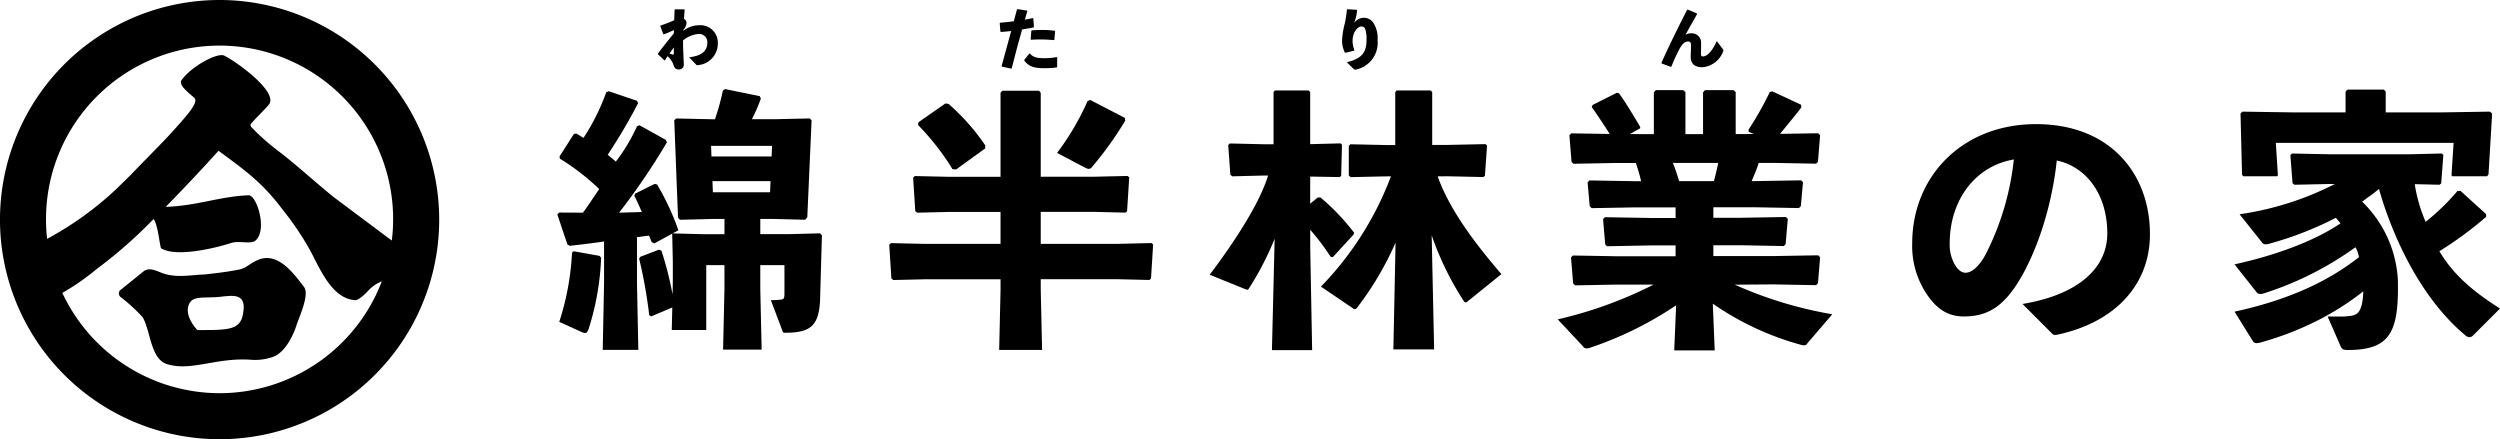
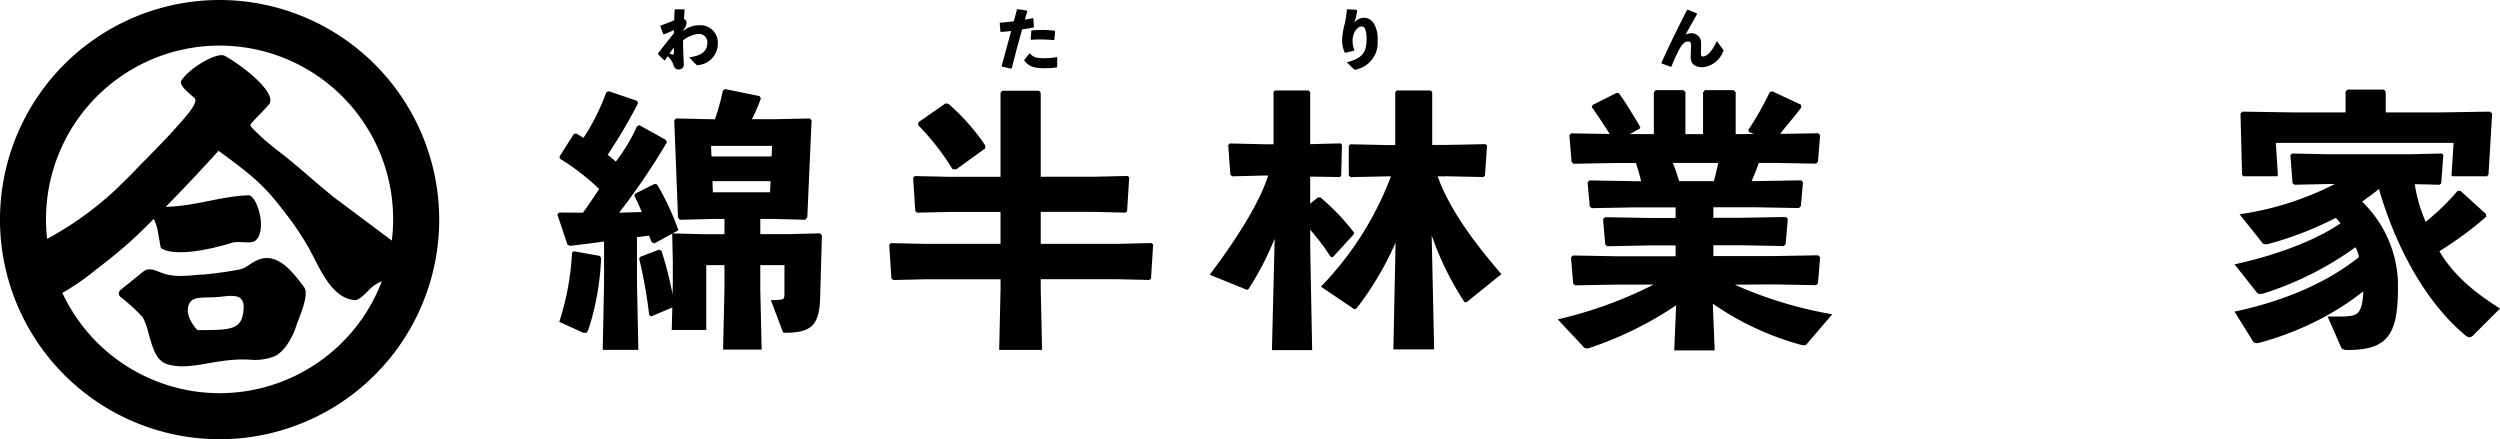
<svg xmlns="http://www.w3.org/2000/svg" width="323" height="56.746" viewBox="0 0 323 56.746">
  <defs>
    <clipPath id="clip-path">
      <rect id="長方形_1351" data-name="長方形 1351" width="323" height="56.746" fill="none" />
    </clipPath>
  </defs>
  <g id="グループ_5018" data-name="グループ 5018" clip-path="url(#clip-path)">
    <path id="パス_8273" data-name="パス 8273" d="M27.135,19.517c-1.306.477-1.639,1.16-2.763,1.36-1.515.291-2.835.448-4.417.62-1.678.043-3.659.509-5.522-.222-.824-.324-1.644-.707-2.312-.189q-1.456,1.177-2.914,2.353a.591.591,0,0,0,0,1.009,22.917,22.917,0,0,1,2.8,2.577c1.028,1.8,1.014,5.389,3.136,6.05,3.136.974,6.387-.89,10.868-.561a6.917,6.917,0,0,0,3.024-.448c1.9-.9,2.826-3.976,2.826-3.976.25-.854,1.761-3.983.983-4.986-1.3-1.685-3.222-4.4-5.713-3.585m-2.129,6.8c-.281,2.353-1.738,2.367-5.938,2.353-.645-.687-1.7-2.193-1.009-3.473a1.332,1.332,0,0,1,.32-.372c.59-.448,1.871-.332,3.072-.4,1.682-.09,3.979-.855,3.554,1.89" transform="translate(6.433 13.968)" />
    <path id="パス_8274" data-name="パス 8274" d="M28.372,0A28.373,28.373,0,1,0,56.745,28.372,28.4,28.4,0,0,0,28.372,0m0,50.8A22.452,22.452,0,0,1,8.054,37.844a30.991,30.991,0,0,0,4.522-3.155l.005,0a59.916,59.916,0,0,0,7.272-6.4c.558.859.713,2.959.943,3.776,1.935,1.207,6.869.034,9.074-.671,1-.32,2.244.139,3.026-.224,1.764-1.248.294-5.992-.785-5.938-3.646.126-6.683,1.37-10.7,1.494,3.678-3.74,6.825-7.246,6.825-7.246,3.676,2.72,5.666,4.114,8.424,7.79a36.606,36.606,0,0,1,3.184,4.683c1.284,2.2,2.861,6.694,6.091,6.826,0,0,.494.046,1.776-1.365a4.743,4.743,0,0,1,1.62-1.067A22.455,22.455,0,0,1,28.372,50.8M43.09,25.448c-2.42-1.954-4.833-4.2-7.282-6.05a28.888,28.888,0,0,1-3.236-2.878c-.189-.165-.3-.429-.095-.585.783-.9,1.427-1.466,2.21-2.363,1.417-1.473-3.637-5.3-5.713-6.386-.929-.432-4.284,1.439-5.472,3.115-.571.6.837,1.664,1.627,2.356.623.633-1.425,2.74-2.914,4.425-1.793,1.943-3.358,3.453-5.279,5.467l-1.017,1-.933.914a42.727,42.727,0,0,1-8.9,6.4,22.108,22.108,0,0,1-.141-2.494,22.424,22.424,0,1,1,44.677,2.711Z" transform="translate(0 0)" />
-     <path id="パス_8275" data-name="パス 8275" d="M82.968,16.254a1.2,1.2,0,0,0,.408.146.483.483,0,0,0,.482-.234,44.523,44.523,0,0,0,4.3-5.995l-.071-.36L83.62,7.5l-.33.143a33.423,33.423,0,0,1-3.942,6.7Z" transform="translate(57.226 5.411)" />
    <path id="パス_8276" data-name="パス 8276" d="M73.829,16.29l3.754-2.711.014-.392a27.7,27.7,0,0,0-4.756-5.372l-.4-.048L68.966,10.19l-.053.361a32.378,32.378,0,0,1,4.449,5.7Z" transform="translate(49.701 5.602)" />
    <path id="パス_8277" data-name="パス 8277" d="M96.135,26.6H86.324V22.46h6.794l4.152.1.21-.176.277-4.384-.21-.176-4.429.1H86.324V7.089l-.21-.281H81.376l-.246.246v10.88H74.479l-4.429-.1-.212.21.277,4.315.246.21,4.117-.1H81.13V26.6H71.46l-4.5-.1-.21.21.277,4.349.246.21,4.189-.1h9.67v1.334l-.176,7.8H86.5l-.176-7.8V31.16h9.811l4.226.1.21-.176.277-4.418-.21-.176Z" transform="translate(48.139 4.911)" />
    <path id="パス_8278" data-name="パス 8278" d="M103.792,24.794a29,29,0,0,1,2.628,3.475l.282.071,2.67-2.911.1-.246a29,29,0,0,0-4.351-4.565h-.351l-.983.806V17.917l3.83.064.176-.176.1-4-.176-.176-3.931.1V7l-.21-.212H99.229L99.053,7v6.739H97.719l-4.313-.1-.21.21.277,3.826.246.21,4-.1h.633C97.017,22.091,92.91,27.8,90.805,30.6L95.4,32.463a.717.717,0,0,0,.279.072c.1.005.139-.095.217-.2a39.1,39.1,0,0,0,3.3-6.387l-.351,14.389h5.195l-.246-13.126Z" transform="translate(65.489 4.896)" />
    <path id="パス_8279" data-name="パス 8279" d="M115.5,17.879l4.633.1.21-.176.277-3.9-.21-.176-4.911.1h-1.966V7l-.21-.212h-4.387L108.759,7v6.844H107.6l-4.633-.1-.21.21v3.826l.244.21,4.6-.1h.6a41.262,41.262,0,0,1-9.045,14.246l4.114,2.785a.343.343,0,0,0,.547-.046,40.571,40.571,0,0,0,4.981-8.422l-.281,13.794h5.265l-.317-14.74a38.9,38.9,0,0,0,4.145,8.491.281.281,0,0,0,.451.084l4.411-3.559c-3.124-3.651-6.62-8.1-8.234-12.632Z" transform="translate(71.508 4.896)" />
    <path id="パス_8280" data-name="パス 8280" d="M144.756,31.863l5.549.1.246-.246.277-3.368-.246-.246-5.826.1h-7.721v-1.4h3.546l5.549.107.244-.246.279-3.265-.246-.244-5.826.1h-3.546V21.9h5.511l5.547.1.246-.246.277-3.091-.244-.246-5.826.1h-.563c.317-.773.668-1.544.914-2.351h2.034l5.374.1.246-.246.277-3.439-.246-.246-4.351.071-.58,0c1-1.219,2.446-2.96,2.759-3.436l-.055-.325-3.7-1.725-.329.088a41.038,41.038,0,0,1-2.764,4.89l.06.27.649.262-1.021.007h-1.33V7.014l-.281-.246h-3.692l-.246.281v5.4h-2.274V7.014l-.281-.246H129.59l-.244.281v5.4h-1.4l-1.692-.012,1.337-.75-.022-.2c-.738-1.253-2.077-3.477-2.745-4.325l-.263-.057L121.437,8.68l-.12.272c.344.441,1.516,2.2,2.322,3.467l-.571,0-4.387-.071-.246.246.277,3.439.246.246,5.374-.1h2.7c.244.773.491,1.544.666,2.351h-.842l-5.826-.1-.246.246.277,3.091.246.246,5.549-.1h5.3v1.368h-3.3l-5.826-.1-.246.244.277,3.265.246.246,5.549-.107h3.3v1.4H124.54l-5.651-.1-.246.246.277,3.368.246.246,5.374-.1h4.776a54.032,54.032,0,0,1-12.386,4.492l3.222,3.439a.605.605,0,0,0,.527.317,1.626,1.626,0,0,0,.456-.1,46.089,46.089,0,0,0,11.091-5.473l-.246,5.823h5.229l-.246-6.033a37,37,0,0,0,11.338,5.3,1.2,1.2,0,0,0,.456.071.427.427,0,0,0,.422-.246l3.222-3.756a52.334,52.334,0,0,1-12.6-3.825ZM132.613,18.522c-.246-.807-.492-1.578-.807-2.351h5.861c-.176.807-.351,1.578-.561,2.351Z" transform="translate(84.331 4.881)" />
-     <path id="パス_8281" data-name="パス 8281" d="M159.544,9.317c-9.653,0-16.006,6.88-16.006,15.372a11.123,11.123,0,0,0,1.72,6.353c1.334,2.107,2.843,3.124,4.95,3.124,2.737,0,4.7-1.017,6.6-3.79,2.422-3.546,4.7-9.721,5.406-16.357,3.578.738,6.527,4.107,6.527,9.443,0,4.212-3.4,7.826-10.95,9.09l3.856,3.866c.21.184.373.146.673.1,7.623-1.659,11.933-6.6,11.933-12.985,0-7.792-5.124-14.215-14.706-14.215m-6.353,16.5c-.948,1.9-1.966,2.7-2.773,2.7-.561,0-1.053-.456-1.439-1.158a5.182,5.182,0,0,1-.6-2.668c0-5.4,3.16-9.931,8.284-10.809a35.075,35.075,0,0,1-3.475,11.933" transform="translate(103.521 6.72)" />
    <path id="パス_8282" data-name="パス 8282" d="M194.2,24.148a47.155,47.155,0,0,0,6.04-4.442l0-.351-3.308-3-.387.005a29.957,29.957,0,0,1-4.117,3.993,19.724,19.724,0,0,1-1.41-4.861h.356l2.849.069.212-.176.279-3.685-.212-.176-4.145.1H180.071l-4.911-.1-.212.212.279,3.615.244.21,4.6-.1h.632a39.287,39.287,0,0,1-12.319,3.914l2.84,3.561a.556.556,0,0,0,.527.317,1.2,1.2,0,0,0,.458-.071,44.066,44.066,0,0,0,8.611-3.348c.208.222.439.509.6.718-3.473,2.351-8.56,4.17-13.685,5.294l2.809,3.546a.567.567,0,0,0,.492.281,1.112,1.112,0,0,0,.456-.071,41.854,41.854,0,0,0,11.863-5.967,3.667,3.667,0,0,1,.453,1.279c-4.069,3.21-9.243,5.554-16.073,7.043l2.353,3.787a.56.56,0,0,0,.492.281,2.47,2.47,0,0,0,.456-.069,39.8,39.8,0,0,0,8.143-3.229l.244-.141a33.49,33.49,0,0,0,4.948-3.263c-.1,2.737-.771,3.088-1.754,3.193a8.3,8.3,0,0,1-1.277.071h-1.58l1.628,3.721c.212.491.317.6,1.017.6,5.477,0,6.565-2.356,6.434-9a15.194,15.194,0,0,0-4.616-10.159c.222-.164.444-.327.659-.5.487-.325,1.019-.74,1.518-1.148.749,2.721,3.943,12.89,11.16,18.921a.87.87,0,0,0,.53.238.72.72,0,0,0,.521-.289l3.425-3.42c-3.933-2.47-6.215-4.682-7.833-7.4" transform="translate(120.968 8.309)" />
    <path id="パス_8283" data-name="パス 8283" d="M168.543,17.924h4.379l.089-.153-.267-4.164h22.97l-.27,4.184.1.133h4.487l.193-.232.47-7.875-.281-.246-6.346.1h-7.124v-2.7l-.246-.246H182l-.244.246v2.7h-6.67l-6.658-.1-.246.246.2,7.906Z" transform="translate(121.291 4.852)" />
    <path id="パス_8284" data-name="パス 8284" d="M71.776,25.428H68.059V23.463h1.614l4.177.107.281-.317.554-12.53-.244-.244-4.522.1H66.971a20.941,20.941,0,0,0,1.158-2.668L67.988,7.6,63.5,6.686l-.281.212A29.815,29.815,0,0,1,62.2,10.583h-.492l-4.52-.1-.246.244.485,12.565.246.282,4.246-.107h1.509v1.966H60.583l-3.852-.1.744-.41a33.134,33.134,0,0,0-2.752-5.912l-.317-.071L51.879,20.2l-.1.281c.281.492.728,1.527.974,2.09l-2.936.086a86.912,86.912,0,0,0,6.174-9.09l-.141-.317-3.408-1.893-.315.139a23.218,23.218,0,0,1-2.735,4.563c-.351-.317-.7-.6-1.053-.878a71.58,71.58,0,0,0,3.931-6.668L52.125,8.2,48.471,6.963l-.317.141A27.915,27.915,0,0,1,45.21,13c-.315-.212-.6-.386-.912-.561l-.315.034L42.122,15.39l.034.281a29.82,29.82,0,0,1,5.09,3.931c-.7,1.019-1.368,2.071-2.105,3.053l-3.059-.015-.246.244,1.3,3.878.315.176c1.544-.176,3.019-.351,4.422-.561v5.37L47.7,40.38h4.6l-.174-8.634V25.815l1.559-.2.332.838.349.176,2.31-1.269.081,3.615v2.668l-.034,1.578a43.454,43.454,0,0,0-1.439-5.651l-.317-.139-2.386.912-.176.244a61.637,61.637,0,0,1,1.3,7.3l.246.176,2.738-1.158-.071,2.912h4.458V29.43h2.351v3.124l-.176,7.792h4.983l-.176-7.792V29.43h3.121v3.685c0,.561-.071.737-.456.773a9.91,9.91,0,0,1-1.3.069l1.494,3.957c.077.3.215.255.361.255,3.265,0,4.313-.9,4.5-4.105l.243-8.494-.246-.246ZM61.7,14.022h7.878l-.059,1.368H61.749Zm.232,6-.055-1.439h7.506l-.064,1.439Z" transform="translate(30.172 4.822)" />
    <path id="パス_8285" data-name="パス 8285" d="M43.843,18.86l-.212.176a34.46,34.46,0,0,1-1.651,8.95l2.948,1.334a1.1,1.1,0,0,0,.386.1c.213,0,.318-.141.46-.527A34.177,34.177,0,0,0,47.386,19.7l-.208-.246Z" transform="translate(30.277 13.602)" />
    <path id="パス_8286" data-name="パス 8286" d="M50.3,7.286c.124-.2.238-.377.343-.525a2.767,2.767,0,0,1,.745,1.088c.107.4.308.623.659.623a.625.625,0,0,0,.685-.685c-.053-1.176-.1-2.141-.1-3.062a3.608,3.608,0,0,1,2.017-.843,1.061,1.061,0,0,1,1.122,1.133c-.009,1.158-.824,1.7-2.351,1.886l.9.94a.227.227,0,0,0,.167.086.637.637,0,0,0,.167-.026,2.788,2.788,0,0,0,2.473-2.781,2.255,2.255,0,0,0-2.456-2.36,3.265,3.265,0,0,0-2.009.728l.009-.122a1.488,1.488,0,0,0,.411-.9.563.563,0,0,0-.332-.527c.026-.368.062-.756.088-1.167L52.789.706,51.613.7l-.071.062c-.017.465-.034.912-.052,1.351-.466.21-1.079.456-1.773.692l-.017.079L50.078,3.9l.071.034c.422-.158.886-.351,1.306-.553l-.009.422c-.728.912-1.229,1.516-2.053,2.606l-.009.088.824.788Zm1.15-1.658c0,.219-.009.518-.009.745,0,.141-.062.184-.1.184-.017,0-.026-.009-.036-.009-.086-.026-.262-.071-.42-.131.167-.246.386-.561.57-.79" transform="translate(35.616 0.503)" />
    <path id="パス_8287" data-name="パス 8287" d="M77.616,4.021l-.088.009-.64.807v.1c.509.614,1,.974,2.535.974a11.367,11.367,0,0,0,1.659-.1l.052-.071V4.512l-.069-.034a8.541,8.541,0,0,1-1.6.139c-1,0-1.413-.122-1.852-.6" transform="translate(55.452 2.9)" />
    <path id="パス_8288" data-name="パス 8288" d="M75.2,3.634c.439-.026.878-.071,1.325-.122-.4,1.439-.79,2.861-1.238,4.527l.034.071,1.193.263.079-.036c.449-1.8.878-3.4,1.343-5.028.492-.077.991-.165,1.466-.253l.06-.071-.079-1.1-.069-.036c-.325.071-.676.141-1.028.2.1-.351.212-.747.325-1.107L78.552.87,77.35.686l-.079.045-.413,1.527c-.535.069-1.105.131-1.754.184l-.062.069.088,1.062Z" transform="translate(54.121 0.495)" />
    <path id="パス_8289" data-name="パス 8289" d="M77.446,2.378l-.079,1.079.062.062c.394-.028.762-.045,1.122-.045.623,0,1.2.036,1.8.088l.079-.052.088-1.088-.062-.071a12.139,12.139,0,0,0-1.666-.1c-.413,0-.843.017-1.281.052Z" transform="translate(55.798 1.621)" />
    <path id="パス_8290" data-name="パス 8290" d="M101.18,6.316l1.105-.263.045-.088a3.109,3.109,0,0,1-.229-1.088,2.531,2.531,0,0,1,.184-1.071c.167-.439.589-.886.923-.886a.5.5,0,0,1,.525.351,3.827,3.827,0,0,1,.167,1.334c0,1.589-.482,2.43-2.544,2.94l.9.886a.248.248,0,0,0,.167.077.485.485,0,0,0,.167-.034A3.524,3.524,0,0,0,105.33,4.71a3.738,3.738,0,0,0-.516-2.22,1.486,1.486,0,0,0-2.5-.017c.1-.325.167-.518.227-.771s.088-.458.141-.861L102.619.77,101.435.691l-.071.062a14.575,14.575,0,0,1-.289,1.843,10.012,10.012,0,0,0-.334,2.158,3.5,3.5,0,0,0,.351,1.527Z" transform="translate(72.655 0.499)" />
    <path id="パス_8291" data-name="パス 8291" d="M125.918,8.109l.088-.034a19.457,19.457,0,0,1,1.071-2.334c.289-.518.632-.9,1.071-.9.289,0,.386.114.386.57s-.043,1.034-.043,1.422c0,.869.508,1.334,1.51,1.334a3.134,3.134,0,0,0,2.666-2.01.382.382,0,0,0,.053-.167.239.239,0,0,0-.071-.157l-.781-1.045c-.64,1.368-1.263,1.983-1.807,1.983-.2,0-.244-.141-.244-.36V6.345c0-.2.017-.587.017-1.009V5.03A1.21,1.21,0,0,0,128.5,3.784a1.286,1.286,0,0,0-.685.193c.465-.861.931-1.64,1.492-2.668l-.026-.1L128.113.722l-.088.026C126.9,2.96,125.8,5.161,124.717,7.583l.026.1Z" transform="translate(89.947 0.521)" />
  </g>
</svg>